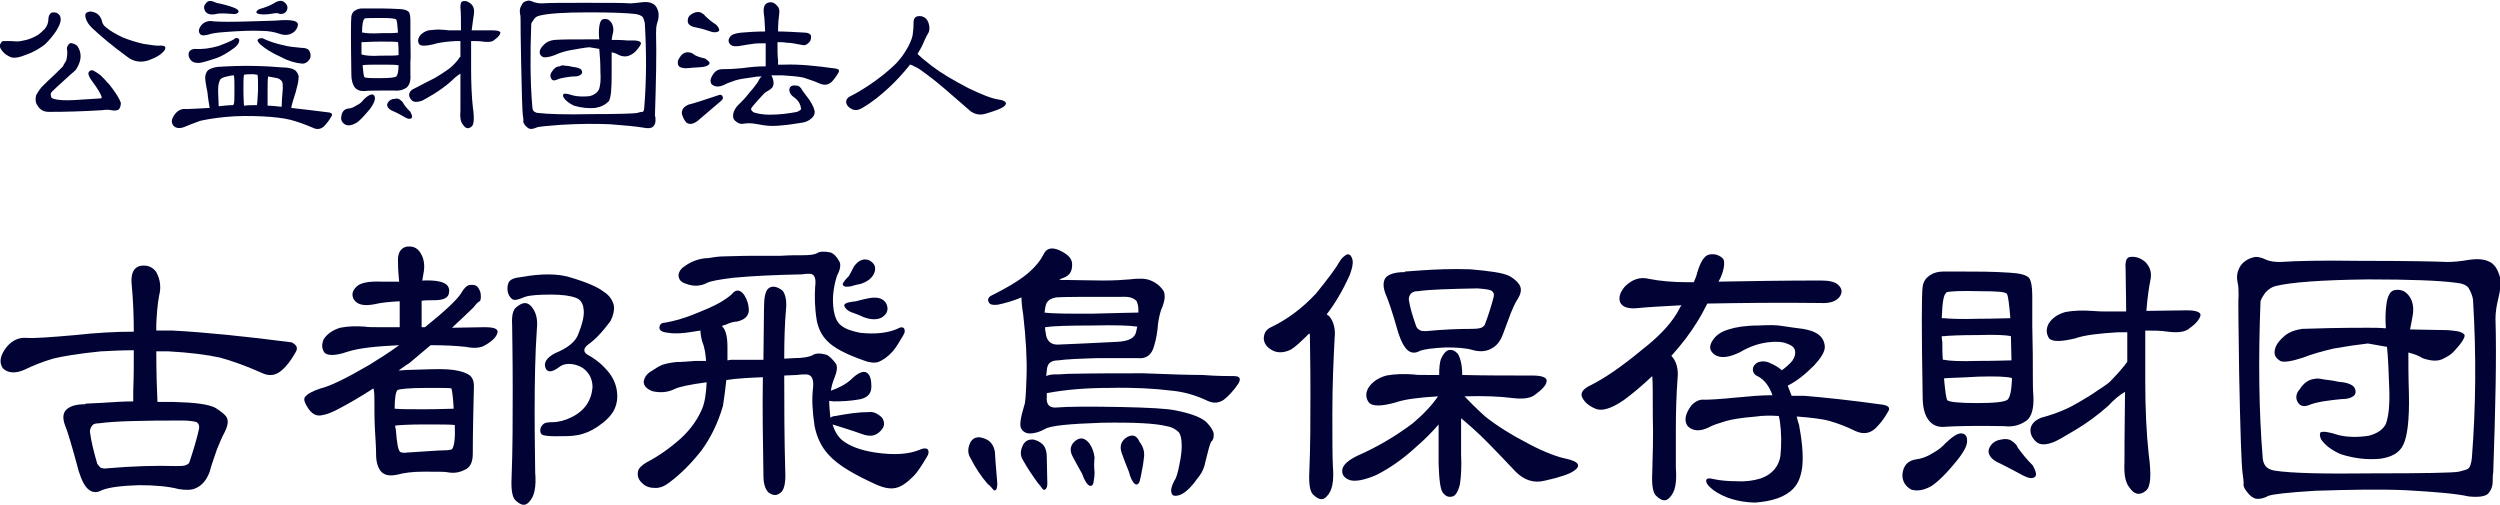
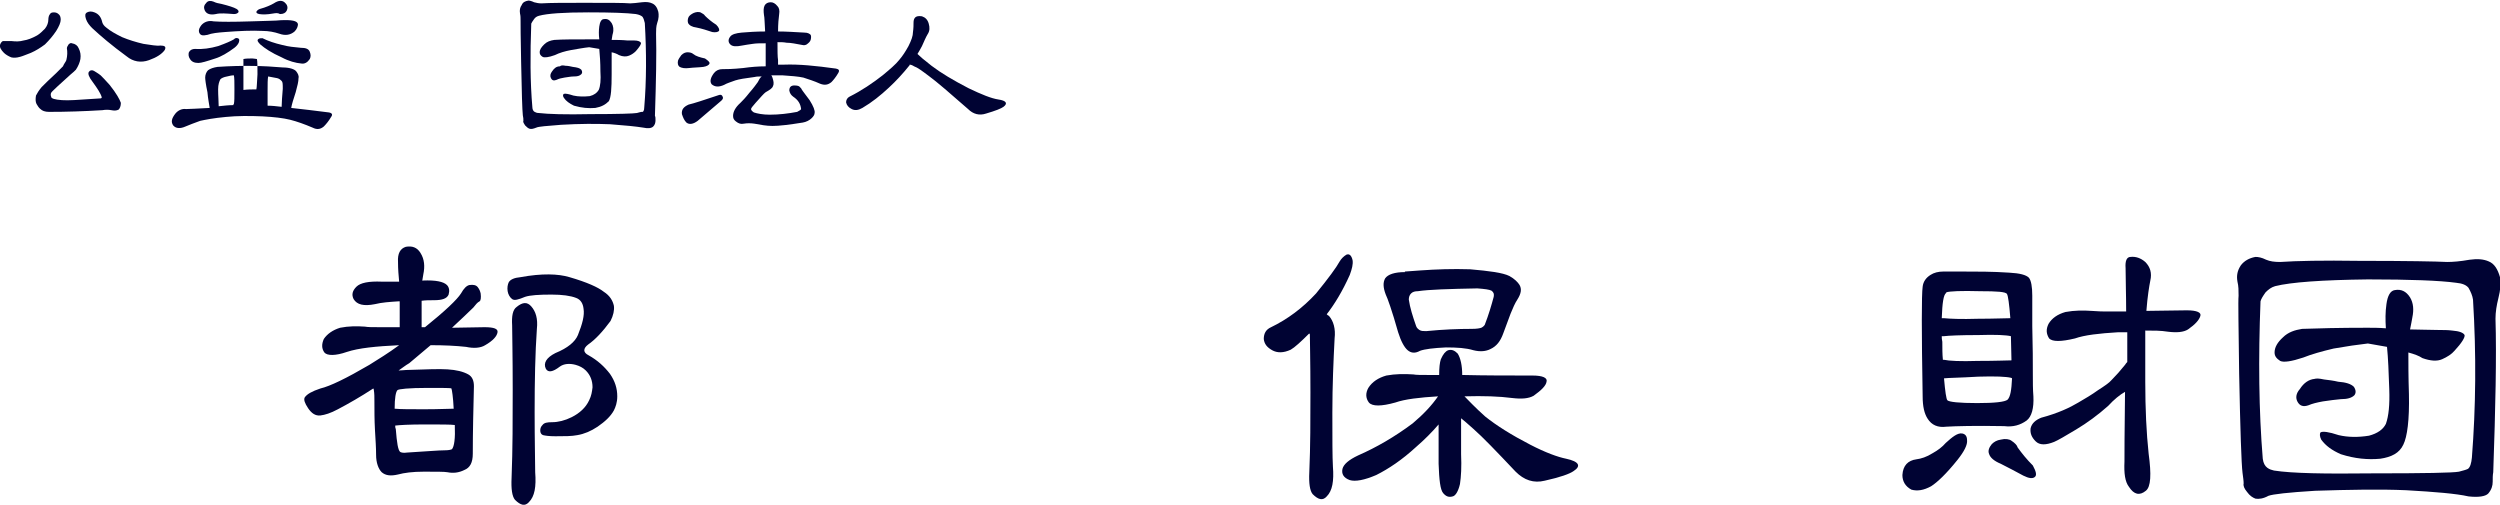
<svg xmlns="http://www.w3.org/2000/svg" version="1.1" id="レイヤー_1" x="0px" y="0px" viewBox="0 0 444.7 89.8" style="enable-background:new 0 0 444.7 89.8;" xml:space="preserve">
  <style type="text/css">
	.st0{fill:#000333;}
</style>
  <g>
    <path class="st0" d="M8.9,2.5C9,2.3,9.2,2.2,9.6,2.2c0.3,0,0.6,0.1,0.8,0.3c0.3,0.2,0.4,0.6,0.4,1c0,0.5-0.3,1.2-0.8,2   C9.4,6.4,8.8,7.1,8,7.9C7.2,8.5,6.4,9,5.5,9.4C4.7,9.7,4,10,3.6,10.1c-0.7,0.2-1.2,0.2-1.6,0.1C1.5,10,1,9.7,0.7,9.4   C0.2,8.9-0.1,8.4,0,8c0.1-0.3,0.2-0.5,0.5-0.7c0.2,0,0.7,0,1.5,0c0.8,0.1,1.5,0.1,2.2-0.1c0.7-0.1,1.5-0.4,2.4-0.9   C7.1,6,7.5,5.6,8,5.1C8.4,4.6,8.6,4,8.6,3.5C8.6,3.1,8.7,2.7,8.9,2.5z M11.8,10.7C12,9.9,12,9.2,11.9,8.6c0-0.2,0.1-0.4,0.3-0.7   c0.2-0.2,0.4-0.3,0.6-0.2c0.6,0.1,1,0.4,1.2,0.9c0.3,0.6,0.4,1.2,0.3,1.9c-0.1,0.6-0.4,1.3-0.8,1.9c-0.2,0.2-0.5,0.5-1,0.9   c-0.8,0.7-1.5,1.4-2.2,2c-0.6,0.6-1,0.9-1.2,1.2C9,16.7,9,17,9.1,17.2c0,0.2,0.2,0.3,0.5,0.4c0.7,0.2,1.9,0.3,3.6,0.2   c1.7-0.1,3.2-0.2,4.7-0.3c0.1,0,0.2-0.1,0.2-0.2c-0.2-0.7-0.8-1.6-1.6-2.7c-0.7-0.9-0.9-1.5-0.7-1.8s0.5-0.4,0.9-0.2   c0.3,0.2,0.7,0.4,1.2,0.8c0.3,0.3,0.9,0.9,1.6,1.7c1.2,1.5,1.8,2.6,2,3.2c0,0.6-0.2,1-0.4,1.2c-0.4,0.2-0.8,0.2-1.3,0.1   s-1-0.1-1.6,0c-3.3,0.2-6.4,0.3-9.5,0.3c-0.7,0-1.2-0.2-1.5-0.5c-0.3-0.2-0.5-0.6-0.7-0.9c-0.2-0.4-0.2-0.9-0.1-1.5   c0.2-0.4,0.5-0.9,1-1.5C8,14.9,8.8,14.1,10,13c0.3-0.3,0.7-0.7,1.2-1.2C11.4,11.3,11.7,11,11.8,10.7z M15.3,3.4   c-0.2-0.6-0.2-1,0.2-1.2s0.8-0.2,1.3,0C17.6,2.5,18,3.1,18.2,4c0.1,0.3,0.3,0.6,0.7,0.9c0.7,0.6,1.6,1.1,2.8,1.7   c1.2,0.5,2.5,0.9,3.8,1.2c1.4,0.2,2.4,0.4,3,0.3c0.8,0,1.1,0.2,0.8,0.8c-0.5,0.7-1.4,1.3-2.8,1.8s-2.8,0.3-4-0.7   c-2.6-1.9-4.6-3.6-6.1-5C15.9,4.5,15.5,4,15.3,3.4z" />
-     <path class="st0" d="M52.7,12.7c0.3,0.4,0.5,0.8,0.4,1.2c0,0.6-0.2,1.4-0.5,2.5c-0.4,1.2-0.7,2.2-0.8,2.8c2,0.2,4.2,0.5,6.7,0.8   c0.6,0.1,0.7,0.4,0.4,0.8c-0.4,0.7-0.9,1.3-1.3,1.7c-0.6,0.5-1.2,0.6-2,0.2c-1.4-0.6-2.8-1.1-4-1.4s-2.9-0.5-4.9-0.6   c-2.3-0.1-4.5-0.1-6.5,0.1c-2.2,0.2-3.7,0.5-4.6,0.7c-1.1,0.4-1.9,0.7-2.6,1c-0.9,0.4-1.7,0.4-2.2-0.2c-0.4-0.6-0.3-1.2,0.4-2.1   c0.5-0.6,1.2-0.9,1.9-0.8c0.7,0,2.1-0.1,4.2-0.2c-0.1-0.7-0.3-1.6-0.4-2.8c-0.3-1.4-0.4-2.3-0.4-2.6c0-0.5,0.2-1,0.5-1.3   c0.4-0.3,1-0.5,1.7-0.6c4.4-0.3,8.2-0.2,11.6,0.1C51.5,12,52.4,12.3,52.7,12.7z M42.3,6.8c0.3,0.1,0.3,0.3,0.2,0.7   c-0.1,0.3-0.4,0.7-0.8,1c-1.2,0.9-2.4,1.6-3.4,1.9c-1.5,0.5-2.5,0.8-3,0.8c-0.7,0-1.2-0.2-1.5-0.7c-0.3-0.4-0.3-0.9-0.2-1.2   c0.2-0.4,0.6-0.6,1.1-0.6c1.3,0.1,2.7-0.1,4.1-0.5c1.4-0.5,2.3-0.9,2.8-1.2C41.8,6.8,42,6.7,42.3,6.8z M44.6,3.8   c2.7-0.1,4.5-0.1,5.3-0.2c2-0.1,3,0.1,3.1,0.7c0,0.4-0.2,0.9-0.6,1.3c-0.7,0.6-1.6,0.8-2.7,0.4c-0.9-0.3-1.9-0.5-3-0.5   c-1.9-0.1-4.1,0-6.7,0.2c-1.3,0.1-2.3,0.2-3.1,0.5c-0.9,0.2-1.3,0.1-1.5-0.5c-0.1-0.4,0.1-0.8,0.4-1.2c0.5-0.6,1.3-0.9,2.2-0.7   C39.3,3.9,41.5,3.9,44.6,3.8z M39.4,0.7c1.2,0.3,2.2,0.6,2.7,0.9c0.3,0.2,0.4,0.4,0.3,0.6c-0.2,0.2-0.4,0.3-0.8,0.3   c-1.4-0.1-2.4-0.2-3.2,0c-1,0.2-1.7,0-2-0.7c-0.2-0.5-0.1-0.9,0.3-1.3C37,0.1,37.5,0.1,38,0.3C38.4,0.5,38.8,0.6,39.4,0.7z    M38.9,18.9c0.9-0.1,1.8-0.2,2.6-0.2c0-0.1,0-0.1,0.1-0.2c0.1-0.4,0.1-1.2,0.1-2.6c0-1.2,0-2.1-0.1-2.5c-0.4,0-0.8,0.1-1.2,0.2   c-0.6,0.1-1,0.3-1.2,0.5c-0.2,0.4-0.4,0.9-0.4,1.8C38.8,17.1,38.9,18,38.9,18.9z M43.3,16c0,1.6,0.1,2.5,0.1,2.8   c0.8-0.1,1.5-0.1,2.3-0.1c0.1-0.4,0.1-1.3,0.2-2.7c0-1.4,0-2.3-0.1-2.7c-0.2,0-0.5-0.1-0.8-0.1c-0.6,0-1.1,0-1.6,0.1   C43.3,13.9,43.3,14.7,43.3,16z M48.6,2.4c-1.1,0.2-1.9,0.2-2.5,0.1c-0.4-0.1-0.5-0.2-0.5-0.4c0.1-0.2,0.3-0.4,0.6-0.5   c1.1-0.3,2-0.7,2.5-1c0.9-0.6,1.6-0.6,2.1,0C51.2,1,51.2,1.5,51,1.9s-0.6,0.6-1.2,0.6C49.5,2.3,49.1,2.3,48.6,2.4z M50.2,8   c1.1,0.3,2.2,0.4,3.3,0.5c0.9,0,1.4,0.2,1.6,0.7c0.2,0.5,0.2,0.9,0,1.3c-0.4,0.6-0.9,0.9-1.5,0.8c-1-0.1-2.2-0.4-3.5-1.1   c-1.8-0.8-3-1.6-3.8-2.3c-0.4-0.4-0.6-0.7-0.4-0.9c0.2-0.2,0.4-0.2,0.8-0.2C47.7,7.3,48.9,7.7,50.2,8z M50.3,15.8   c0-0.8,0-1.2-0.2-1.4s-0.4-0.4-0.8-0.5c-0.5-0.1-1.1-0.2-1.6-0.3c-0.1,0.5-0.1,1.3-0.1,2.5c0,1.4,0,2.3,0,2.7   c0.8,0,1.6,0.1,2.5,0.2C50.1,18.2,50.2,17.1,50.3,15.8z" />
-     <path class="st0" d="M66.2,16.8c0.3,0,0.5,0.3,0.5,0.7c0,0.4-0.3,1.1-0.9,1.9c-1.1,1.3-1.9,2.2-2.5,2.5c-0.7,0.4-1.3,0.5-1.8,0.3   c-0.6-0.3-0.9-0.8-0.8-1.4c0.1-0.9,0.5-1.4,1.3-1.5c0.4,0,0.9-0.2,1.5-0.6c0.5-0.2,0.9-0.6,1.2-1C65.3,17.1,65.8,16.8,66.2,16.8z    M63.3,1.8c0.3-0.2,0.7-0.3,1.2-0.3c0.4,0,1,0,1.6,0c1.5,0,3.1,0,4.7,0.1c1,0,1.6,0.2,1.9,0.5C72.9,2.3,73,2.9,73,3.7s0,1.8,0,2.9   c0,1.9,0.1,3.4,0,4.5c0,0.8,0,1.5,0,2.2c0.1,1.1-0.2,1.9-0.7,2.3c-0.6,0.4-1.3,0.6-2.1,0.5c-2.8,0-4.6,0-5.5,0.1   c-0.7,0-1.3-0.2-1.7-0.8c-0.3-0.5-0.5-1.2-0.5-2.1c-0.1-6.2-0.1-9.7,0-10.4C62.6,2.4,62.8,2,63.3,1.8z M67.8,5.9c1.5,0,2.5,0,3-0.1   c-0.1-1.4-0.2-2.1-0.3-2.3c-0.1-0.2-1-0.3-2.5-0.3c-1.9,0-2.9,0-3.2,0.1v0.1c-0.2,0.1-0.4,0.9-0.4,2.4c0,0,0.1,0,0.2,0   C65,5.9,66.1,6,67.8,5.9z M67.7,9.9c1.8,0,2.8,0,3.2-0.1c0-0.8,0-1.6-0.1-2.3c-0.4-0.1-1.4-0.1-3.1-0.1s-2.8,0.1-3.2,0.1   c-0.1,0-0.2,0-0.2,0c0,0.2,0,0.3,0,0.5c0,0.6,0,1.2,0,1.7h0.1C65,9.9,66.1,10,67.7,9.9z M64.5,11.6c0.1,1.2,0.2,1.9,0.3,2.1   c0.2,0.2,1.1,0.2,2.8,0.2c1.7,0,2.6-0.1,2.9-0.3c0.2-0.2,0.4-0.9,0.4-2h-0.1c-0.4-0.1-1.4-0.1-3.1-0.1C66,11.5,65,11.5,64.5,11.6z    M73,19.9c0.3,0.6,0.4,0.9,0.2,1.1c-0.2,0.2-0.6,0.2-1.1-0.1c-0.7-0.4-1.4-0.8-2.1-1.1c-0.6-0.2-1-0.6-1.1-0.9s0-0.6,0.3-0.9   c0.2-0.2,0.5-0.4,0.9-0.4c0.4-0.1,0.8-0.1,1,0.1c0.3,0.2,0.5,0.4,0.6,0.6C71.9,18.7,72.4,19.3,73,19.9z M77.3,13.9   c0.7-0.4,1.3-0.8,1.9-1.2s1-0.7,1.3-1c0.4-0.4,0.8-0.8,1.2-1.4c0.1-0.1,0.1-0.2,0.2-0.2c0-1,0-2,0-2.8c-0.3,0-0.6,0-0.8,0   c-1.8,0.1-3.2,0.3-4.1,0.6c-1.3,0.3-2.1,0.3-2.4,0c-0.3-0.4-0.3-0.9,0-1.4s0.9-0.9,1.6-1.1c0.9-0.1,1.7-0.2,2.5-0.1   c0.2,0,0.6,0,1.1,0.1c0.7,0,1.4,0,2.2,0c0-1.6,0-3-0.1-4.1c0-0.7,0.1-1,0.5-1.1c0.5-0.1,0.9,0.1,1.4,0.5c0.5,0.5,0.6,1.1,0.5,1.8   C84.2,3,84.1,4,83.9,5.4c1.2,0,2.5,0,3.8,0c0.9,0,1.4,0.2,1.3,0.5c-0.1,0.4-0.5,0.8-1.2,1.3c-0.4,0.3-1.1,0.3-1.9,0.2   c-0.6-0.1-1.4-0.1-2.1-0.1c0,1.2,0,2.9,0,4.9c0,2.6,0.1,4.9,0.3,6.8c0.3,2,0.2,3.2-0.2,3.5c-0.6,0.5-1.1,0.4-1.6-0.4   c-0.4-0.5-0.5-1.3-0.4-2.4c0-0.6,0-2.8,0-6.6c-0.5,0.3-1,0.7-1.6,1.3c-1,0.9-2,1.6-3.1,2.3c-1,0.6-1.7,1-2.1,1.2   c-0.8,0.3-1.4,0.3-1.8,0c-0.4-0.4-0.6-0.8-0.5-1.2c0.1-0.5,0.5-0.8,1-1C75.3,14.9,76.5,14.3,77.3,13.9z" />
+     <path class="st0" d="M52.7,12.7c0.3,0.4,0.5,0.8,0.4,1.2c0,0.6-0.2,1.4-0.5,2.5c-0.4,1.2-0.7,2.2-0.8,2.8c2,0.2,4.2,0.5,6.7,0.8   c0.6,0.1,0.7,0.4,0.4,0.8c-0.4,0.7-0.9,1.3-1.3,1.7c-0.6,0.5-1.2,0.6-2,0.2c-1.4-0.6-2.8-1.1-4-1.4s-2.9-0.5-4.9-0.6   c-2.3-0.1-4.5-0.1-6.5,0.1c-2.2,0.2-3.7,0.5-4.6,0.7c-1.1,0.4-1.9,0.7-2.6,1c-0.9,0.4-1.7,0.4-2.2-0.2c-0.4-0.6-0.3-1.2,0.4-2.1   c0.5-0.6,1.2-0.9,1.9-0.8c0.7,0,2.1-0.1,4.2-0.2c-0.1-0.7-0.3-1.6-0.4-2.8c-0.3-1.4-0.4-2.3-0.4-2.6c0-0.5,0.2-1,0.5-1.3   c0.4-0.3,1-0.5,1.7-0.6c4.4-0.3,8.2-0.2,11.6,0.1C51.5,12,52.4,12.3,52.7,12.7z M42.3,6.8c0.3,0.1,0.3,0.3,0.2,0.7   c-0.1,0.3-0.4,0.7-0.8,1c-1.2,0.9-2.4,1.6-3.4,1.9c-1.5,0.5-2.5,0.8-3,0.8c-0.7,0-1.2-0.2-1.5-0.7c-0.3-0.4-0.3-0.9-0.2-1.2   c0.2-0.4,0.6-0.6,1.1-0.6c1.3,0.1,2.7-0.1,4.1-0.5c1.4-0.5,2.3-0.9,2.8-1.2C41.8,6.8,42,6.7,42.3,6.8z M44.6,3.8   c2.7-0.1,4.5-0.1,5.3-0.2c2-0.1,3,0.1,3.1,0.7c0,0.4-0.2,0.9-0.6,1.3c-0.7,0.6-1.6,0.8-2.7,0.4c-0.9-0.3-1.9-0.5-3-0.5   c-1.9-0.1-4.1,0-6.7,0.2c-1.3,0.1-2.3,0.2-3.1,0.5c-0.9,0.2-1.3,0.1-1.5-0.5c-0.1-0.4,0.1-0.8,0.4-1.2c0.5-0.6,1.3-0.9,2.2-0.7   C39.3,3.9,41.5,3.9,44.6,3.8z M39.4,0.7c1.2,0.3,2.2,0.6,2.7,0.9c0.3,0.2,0.4,0.4,0.3,0.6c-0.2,0.2-0.4,0.3-0.8,0.3   c-1.4-0.1-2.4-0.2-3.2,0c-1,0.2-1.7,0-2-0.7c-0.2-0.5-0.1-0.9,0.3-1.3C37,0.1,37.5,0.1,38,0.3C38.4,0.5,38.8,0.6,39.4,0.7z    M38.9,18.9c0.9-0.1,1.8-0.2,2.6-0.2c0-0.1,0-0.1,0.1-0.2c0.1-0.4,0.1-1.2,0.1-2.6c0-1.2,0-2.1-0.1-2.5c-0.4,0-0.8,0.1-1.2,0.2   c-0.6,0.1-1,0.3-1.2,0.5c-0.2,0.4-0.4,0.9-0.4,1.8C38.8,17.1,38.9,18,38.9,18.9z M43.3,16c0.8-0.1,1.5-0.1,2.3-0.1c0.1-0.4,0.1-1.3,0.2-2.7c0-1.4,0-2.3-0.1-2.7c-0.2,0-0.5-0.1-0.8-0.1c-0.6,0-1.1,0-1.6,0.1   C43.3,13.9,43.3,14.7,43.3,16z M48.6,2.4c-1.1,0.2-1.9,0.2-2.5,0.1c-0.4-0.1-0.5-0.2-0.5-0.4c0.1-0.2,0.3-0.4,0.6-0.5   c1.1-0.3,2-0.7,2.5-1c0.9-0.6,1.6-0.6,2.1,0C51.2,1,51.2,1.5,51,1.9s-0.6,0.6-1.2,0.6C49.5,2.3,49.1,2.3,48.6,2.4z M50.2,8   c1.1,0.3,2.2,0.4,3.3,0.5c0.9,0,1.4,0.2,1.6,0.7c0.2,0.5,0.2,0.9,0,1.3c-0.4,0.6-0.9,0.9-1.5,0.8c-1-0.1-2.2-0.4-3.5-1.1   c-1.8-0.8-3-1.6-3.8-2.3c-0.4-0.4-0.6-0.7-0.4-0.9c0.2-0.2,0.4-0.2,0.8-0.2C47.7,7.3,48.9,7.7,50.2,8z M50.3,15.8   c0-0.8,0-1.2-0.2-1.4s-0.4-0.4-0.8-0.5c-0.5-0.1-1.1-0.2-1.6-0.3c-0.1,0.5-0.1,1.3-0.1,2.5c0,1.4,0,2.3,0,2.7   c0.8,0,1.6,0.1,2.5,0.2C50.1,18.2,50.2,17.1,50.3,15.8z" />
    <path class="st0" d="M116.6,21.4c0,0.4-0.1,0.8-0.4,1.1c-0.3,0.3-0.9,0.4-1.8,0.2c-1.2-0.2-3.2-0.4-5.9-0.6   c-2.5-0.1-5.3-0.1-8.7,0.1c-2.5,0.2-4,0.3-4.4,0.5c-0.5,0.2-0.9,0.3-1.2,0.2c-0.3-0.1-0.5-0.3-0.8-0.6c-0.2-0.3-0.4-0.6-0.3-0.8   c0-0.3,0-0.6-0.1-1c-0.1-0.9-0.2-4-0.3-9.4c-0.1-4.4-0.1-6.9-0.1-7.4s0-0.9-0.1-1.3c-0.1-0.6,0-1.1,0.3-1.5C93,0.4,93.4,0.2,94,0.1   c0.2,0,0.6,0.1,1,0.3c0.4,0.1,0.8,0.2,1.3,0.2c1.6-0.1,4.1-0.1,7.5-0.1c4.5,0,7.3,0,8.3,0.1c0.5,0,1.2-0.1,2.1-0.2   c0.8-0.1,1.4,0,1.8,0.2c0.5,0.2,0.9,0.7,1.1,1.5c0.1,0.5,0.1,1.2-0.2,2c-0.2,0.6-0.2,1.3-0.2,1.9c0.1,3.6,0,8.4-0.2,14.6   C116.6,20.8,116.6,21,116.6,21.4z M114.6,19.1c0.4-4.8,0.4-9.8,0.1-15c-0.1-0.4-0.2-0.8-0.4-1.1c-0.2-0.2-0.6-0.4-1.2-0.5   c-1.6-0.2-4.4-0.3-8.4-0.3c-4.4,0-7.3,0.2-8.8,0.6c-0.4,0.1-0.7,0.3-0.9,0.6c-0.3,0.4-0.4,0.6-0.5,0.8c-0.2,5.4-0.2,10.4,0.2,14.9   c0,0.4,0.2,0.7,0.4,0.8c0.2,0.1,0.4,0.2,0.7,0.2c1.7,0.2,4.8,0.3,9.3,0.2c4.9,0,7.7-0.1,8.2-0.2c0.4-0.1,0.7-0.2,0.8-0.2   C114.4,20,114.6,19.7,114.6,19.1z M105.9,19.2c-1.2,0.1-2.4,0-3.8-0.4c-0.8-0.4-1.4-0.8-1.8-1.4c-0.2-0.3-0.2-0.6,0-0.7   s0.8,0,1.7,0.3c0.9,0.2,1.9,0.2,2.9,0.1c0.8-0.2,1.3-0.6,1.6-1.1c0.3-0.7,0.4-1.8,0.3-3.3c0-1.6-0.1-2.9-0.2-4   c-0.6-0.1-1.2-0.2-1.8-0.3c-1,0.1-2,0.3-3.2,0.5c-1.1,0.2-2.1,0.5-2.9,0.9c-1.1,0.4-1.9,0.5-2.2,0.3C96.2,9.9,96,9.7,96,9.3   c0-0.5,0.3-0.9,0.8-1.4s1.1-0.7,1.8-0.8c1.5-0.1,3.5-0.1,6.2-0.1c0.5,0,1.1,0,1.8,0c-0.1-0.8-0.1-1.6,0-2.3   c0.1-0.8,0.4-1.3,0.8-1.3c0.6-0.1,1,0.1,1.4,0.7c0.3,0.5,0.4,1.2,0.2,1.9c-0.1,0.3-0.1,0.6-0.2,1.1c0.8,0,1.8,0,2.8,0.1   c0.4,0,0.8,0,1.2,0c0.7,0,1.1,0.2,1.2,0.4c0.1,0.2-0.2,0.7-0.9,1.5c-0.3,0.3-0.7,0.6-1.2,0.8s-1.1,0.2-1.8-0.1   c-0.3-0.2-0.8-0.4-1.3-0.5c0,1,0,2.4,0,3.9c0,2.5-0.1,4.1-0.5,4.8C107.7,18.6,107,19,105.9,19.2z M100.6,11.7   c0.4,0,0.9,0.1,1.3,0.2c0.8,0.1,1.2,0.2,1.5,0.5c0.2,0.3,0.2,0.6,0,0.8c-0.3,0.3-0.7,0.4-1.3,0.4c-0.5,0-1,0.1-1.7,0.2   c-0.6,0.1-1,0.2-1.4,0.4c-0.5,0.2-0.8,0.1-1-0.3c-0.2-0.4-0.1-0.8,0.2-1.2c0.4-0.6,0.8-0.9,1.4-0.9   C99.8,11.6,100.1,11.6,100.6,11.7z" />
    <path class="st0" d="M125.4,10.4c0.6,0.4,0.9,0.7,0.8,0.9c-0.1,0.3-0.5,0.5-1.1,0.6c-0.8,0.1-1.7,0.1-2.5,0.2   c-0.8,0.1-1.3,0-1.7-0.2c-0.3-0.2-0.4-0.6-0.3-1.1c0.1-0.3,0.3-0.6,0.6-1c0.4-0.4,0.8-0.5,1.1-0.5c0.4,0,0.8,0.1,1,0.3   C123.8,10,124.5,10.2,125.4,10.4z M128.5,17.1c0.2,0.3,0.1,0.6-0.3,0.9c-2,1.7-3.3,2.8-4.1,3.5c-0.8,0.6-1.5,0.7-2,0.3   c-0.4-0.4-0.6-0.9-0.8-1.5c-0.1-0.8,0.3-1.3,1.2-1.7c0.9-0.2,2.7-0.8,5.4-1.7C128.2,16.8,128.4,16.9,128.5,17.1z M127.4,4.4   c0.5,0.5,0.6,0.9,0.5,1.1c-0.2,0.2-0.6,0.3-1.2,0.2c-0.9-0.3-1.8-0.6-2.8-0.8c-0.8-0.1-1.3-0.4-1.5-0.8c-0.1-0.3-0.1-0.7,0.1-1.1   c0.2-0.3,0.5-0.5,0.9-0.7c0.5-0.2,0.9-0.2,1.2-0.1c0.4,0.2,0.7,0.4,0.8,0.6C125.9,3.3,126.6,3.9,127.4,4.4z M148.7,12.2   c0.5,0.1,0.7,0.3,0.4,0.8c-0.4,0.7-0.9,1.3-1.2,1.6c-0.6,0.5-1.2,0.6-2,0.3c-1.1-0.5-2.1-0.8-3-1.1c-0.9-0.2-2.2-0.3-3.7-0.4   c-0.7,0-1.3,0-2,0c0.1,0.1,0.1,0.2,0.2,0.4c0.2,0.6,0.3,1.1,0.1,1.5c-0.1,0.4-0.6,0.7-1.3,1.1c-0.3,0.2-0.9,0.9-1.8,1.9   c-0.5,0.6-0.8,0.9-0.8,1.1s0.2,0.4,0.5,0.6c0.6,0.2,1.6,0.4,2.8,0.4c1.7,0,3.3-0.2,4.9-0.5c0.4-0.2,0.7-0.4,0.7-0.5   c-0.1-0.9-0.5-1.6-1.4-2.2c-0.4-0.3-0.6-0.6-0.7-1.1c0-0.6,0.3-0.9,0.9-0.9c0.5,0,0.8,0.1,0.9,0.2c0.2,0.2,0.4,0.4,0.4,0.5   c0.1,0.2,0.3,0.4,0.5,0.7c0.3,0.4,0.6,0.8,0.9,1.2c0.7,1.1,1,1.9,0.9,2.3c0,0.3-0.2,0.6-0.5,0.9c-0.4,0.4-1,0.7-1.6,0.8   c-2.5,0.4-4.2,0.6-5.4,0.6c-1.1,0-2.1-0.2-3.2-0.4c-0.7-0.1-1.3-0.1-1.9,0c-0.5,0.1-0.9,0-1.4-0.4c-0.4-0.3-0.5-0.6-0.5-1   c0-0.7,0.4-1.5,1.3-2.3c0.4-0.4,0.9-0.9,1.6-1.8c0.8-0.9,1.2-1.5,1.5-1.9c0.2-0.4,0.4-0.8,0.7-1c-0.5,0-0.9,0-1.3,0.1   c-1.6,0.2-2.8,0.4-3.4,0.6c-0.8,0.3-1.5,0.5-2,0.8c-0.9,0.4-1.6,0.4-2.2-0.1c-0.4-0.5-0.2-1.2,0.4-2c0.4-0.5,0.9-0.7,1.5-0.7   s1.8,0,3.7-0.2c1.4-0.2,2.7-0.3,4-0.3c0-0.2,0-0.4,0-0.6c0-0.5,0-1.6,0-3.5c-0.9,0-1.7,0-2.3,0.1c-0.7,0.1-1.4,0.2-1.9,0.3   c-1,0.2-1.7,0.2-2.1-0.2c-0.4-0.4-0.4-0.9,0-1.4c0.3-0.4,1-0.6,2-0.7c1.2-0.1,2.6-0.2,4.2-0.2C136,4,136,3.1,135.9,2.7   C135.8,2,135.8,1.4,136,1c0.2-0.4,0.6-0.6,1.1-0.6c0.4,0,0.8,0.2,1.2,0.7c0.3,0.3,0.4,0.8,0.3,1.4c-0.1,0.7-0.2,1.8-0.2,3.1   c1.4,0,2.9,0.1,4.7,0.2c0.6,0,0.9,0.2,1.1,0.4c0.1,0.2,0.1,0.5,0,0.9c-0.1,0.3-0.3,0.5-0.7,0.8c-0.2,0.1-0.4,0.2-0.8,0.1   c-1.1-0.2-2-0.4-2.8-0.4c-0.5-0.1-1-0.1-1.6-0.1c0,1.5,0,2.6,0.1,3.2c0,0.3,0,0.5,0,0.8c0.4,0,0.8,0,1.1,0   C142.1,11.4,145.1,11.7,148.7,12.2z" />
    <path class="st0" d="M157,13.4c1.2-1,2.3-1.9,3-2.8c0.6-0.7,1.1-1.5,1.6-2.4c0.5-1,0.8-1.8,0.8-2.5c0.1-0.7,0.1-1.3,0.1-1.7   s0.1-0.7,0.3-0.9c0.2-0.2,0.6-0.3,1.2-0.2c0.6,0.2,1,0.6,1.2,1.3s0.2,1.3-0.2,1.9c-0.3,0.5-0.6,1.2-1,2.1c-0.2,0.4-0.5,0.9-0.8,1.4   c0.4,0.4,1.2,1.1,2.5,2.1c1.7,1.3,3.9,2.6,6.6,4c2.3,1.1,4,1.8,5.3,2c1.4,0.2,1.7,0.7,0.9,1.3c-0.4,0.3-1.4,0.7-3.1,1.2   c-1.2,0.4-2.3,0.1-3.2-0.8c-3.2-2.8-5.5-4.8-7-5.9c-1.2-0.9-2-1.5-2.6-1.7c-0.3-0.2-0.6-0.3-0.8-0.3c0,0,0,0,0,0.1   c-1.2,1.5-2.4,2.8-3.7,4c-1.5,1.4-3,2.6-4.7,3.6c-0.7,0.4-1.3,0.5-1.9,0.2c-0.6-0.3-0.9-0.7-1-1.2c0-0.4,0.2-0.8,0.6-1   C153.3,16.1,155.2,14.8,157,13.4z" />
  </g>
  <g>
-     <path class="st0" d="M52.5,62.8c-0.8,1.4-1.6,2.4-2.3,3c-1.1,1-2.3,1.2-3.7,0.5c-2.7-1.2-5.2-2.1-7.4-2.7c-2.3-0.5-5.4-0.9-9.1-1.1   c-0.8,0-1.5,0-2.2,0c0,3.8,0.1,6.7,0.2,8.8c0,0.1,0,0.1,0,0.2c1,0,2,0,3,0c3.7,0.1,6.2,0.4,7.4,1.1c0.9,0.6,1.6,1.1,1.9,1.6   c0.4,0.7,0.2,1.6-0.4,2.8c-0.4,0.7-0.8,1.7-1.3,2.9c-0.5,1.5-1,2.8-1.3,4c-0.5,1.4-1.3,2.4-2.4,2.9c-0.8,0.4-1.8,0.4-3.1,0.2   c-1.9-0.5-4.3-0.7-7.1-0.7c-3.2,0.1-5.4,0.4-6.6,0.9c-0.9,0.5-1.7,0.4-2.3-0.1c-0.7-0.5-1.3-1.7-1.8-3.3c-1.2-4.5-2-7.1-2.3-7.8   c-0.5-1.2-0.6-2.2-0.1-2.9c0.6-0.8,1.8-1.2,3.6-1.2v-0.1c1.4-0.1,2.7-0.1,3.8-0.2c1.5-0.1,3.1-0.2,4.7-0.2c0-0.5,0-1.1,0-1.8   c0.1-2.6,0.1-5,0.1-7.3c-2.1,0-4,0.1-5.9,0.2c-4,0.4-6.9,0.9-8.5,1.3c-2,0.6-3.7,1.3-4.9,1.9c-1.7,0.8-3.1,0.7-4-0.2   c-0.7-1-0.5-2.3,0.7-3.8c1-1.2,2.2-1.7,3.5-1.6c1.3,0.1,4.2-0.1,8.7-0.5C17,59.2,20.5,59,23.8,59c0-2.6-0.1-5.5-0.4-8.7   c-0.1-1.7,0.4-2.7,1.5-3c1.2-0.2,2.2,0.1,2.9,1.1c0.7,1.3,0.9,2.7,0.5,4.2c-0.3,1.6-0.4,3.2-0.5,5c0,0.4,0,0.8,0,1.2   c0.9,0,1.9,0,2.9,0c5.7,0.3,12.7,1,21.2,2.1C52.8,61.4,53.1,61.9,52.5,62.8z M32.5,74.8c-7.2,0-12.1,0.1-14.9,0.5   c-0.6,0-1,0.1-1.2,0.4c-0.3,0.4-0.4,0.7-0.4,1.1c0.2,1.7,0.7,3.6,1.3,5.7c0.2,0.3,0.4,0.5,0.6,0.7c0.3,0.1,0.7,0.2,1.2,0.1   c4.6-0.4,8.7-0.5,12.1-0.4c1,0,1.6,0,1.9-0.2c0.4-0.1,0.5-0.3,0.6-0.5c0.7-2.1,1.3-4.1,1.7-5.9c0.1-0.5,0-0.9-0.4-1.2   C34.7,75,33.8,74.8,32.5,74.8z" />
    <path class="st0" d="M57.7,62.7c-0.5-0.7-0.5-1.5-0.1-2.4c0.6-0.9,1.6-1.6,2.9-2c1.5-0.3,3-0.3,4.4-0.2c0.5,0.1,1.4,0.1,2.6,0.1   s2.4,0,3.6,0c0-0.5,0-1.2,0-1.9c0-1,0-1.9,0-2.7c-0.1,0-0.2,0-0.2,0c-1.6,0.1-3,0.2-4.2,0.5c-2,0.4-3.2,0.1-3.8-0.9   c-0.4-0.8-0.2-1.5,0.5-2.2s2.2-1,4.5-0.9c1.1,0,2.1,0,3.1,0c-0.1-1.1-0.2-2.2-0.2-3.5c-0.1-1.5,0.4-2.4,1.4-2.7   c1.1-0.2,2,0.1,2.6,1.1c0.7,1.1,0.8,2.4,0.5,3.8c-0.1,0.4-0.1,0.8-0.2,1.2c0,0,0-0.1,0.1-0.1c2.3-0.1,3.7,0.2,4.3,0.8   c0.4,0.4,0.5,1,0.3,1.7c-0.3,0.7-1.1,1-2.6,1c-0.8,0-1.5,0-2.2,0.1c0,1.8,0,3.2,0,4.2c0,0.2,0,0.3,0,0.5c0.2,0,0.4,0,0.6,0   c3.6-2.9,5.7-4.9,6.4-6c0.5-0.9,1-1.4,1.5-1.5c0.7-0.1,1.2,0,1.5,0.4s0.4,0.7,0.5,1.1c0.1,0.8,0,1.3-0.2,1.4   c-0.4,0.2-0.7,0.6-1.1,1.1c-0.9,0.9-2.2,2.1-3.8,3.6c1.9,0,3.8-0.1,5.8-0.1c1.7,0,2.4,0.3,2.3,0.9c-0.1,0.7-0.8,1.5-2.2,2.3   c-0.8,0.5-2,0.6-3.4,0.3c-1.8-0.2-3.9-0.3-6.3-0.3c-1.2,1-2.5,2.1-3.8,3.2c-0.7,0.4-1.3,0.9-1.9,1.3c0.6,0,1.1-0.1,1.8-0.1   c3.1-0.1,5.4-0.2,6.9-0.1c1.6,0.1,2.8,0.4,3.7,0.9c0.7,0.4,1,1.1,1,2.1c-0.1,4.1-0.2,8.1-0.2,12c0,1.6-0.5,2.5-1.5,2.9   c-1,0.5-2,0.6-3,0.4c-0.5-0.1-2-0.1-4.2-0.1c-2,0-3.5,0.2-4.6,0.5c-1.3,0.3-2.2,0.2-2.9-0.4c-0.6-0.6-1-1.7-1-3.1   c0-1.2-0.1-2.7-0.2-4.4c-0.1-1.8-0.1-3.5-0.1-5.2c0-0.7,0-1.3-0.1-1.9c0-0.2-0.1-0.3-0.1-0.3c-2.3,1.5-4.4,2.7-6.3,3.7   c-1.3,0.7-2.3,1-3.1,1.1c-0.9,0.1-1.6-0.4-2.2-1.3c-0.6-0.9-0.8-1.5-0.6-1.9c0.4-0.6,1.3-1.1,2.8-1.6c1.7-0.4,4.6-1.8,8.7-4.2   c1.6-1,3.4-2.1,5.3-3.5c-4.1,0.2-7.2,0.5-9.3,1.2C59.7,63.3,58.2,63.3,57.7,62.7z M75.5,72.8c2.6,0,4.3-0.1,5.2-0.1   c-0.1-2.1-0.3-3.3-0.4-3.6C80.2,69,78.8,69,76.1,69c-3.4,0-5.2,0.2-5.4,0.4c-0.3,0.3-0.5,1.4-0.5,3.3C71.3,72.8,73,72.8,75.5,72.8z    M75.5,75.5c-2.6,0-4.4,0.1-5.2,0.2c0,0.2,0,0.4,0.1,0.6c0.2,2.5,0.4,3.8,0.8,4.1c0.2,0.1,0.6,0.2,1.2,0.1c3.4-0.2,5.6-0.4,6.7-0.4   c0.7,0,1.1-0.1,1.3-0.2c0.4-0.5,0.6-1.9,0.5-4.3C80.2,75.5,78.4,75.5,75.5,75.5z M101.3,49.3c3.1,0.9,5.1,1.8,6.1,2.6   c1.1,0.7,1.6,1.6,1.8,2.5c0.1,0.8-0.1,1.7-0.6,2.7c-1.4,1.9-2.7,3.3-4,4.2c-0.9,0.7-0.9,1.4,0.1,1.9c1.6,0.9,2.8,2,3.8,3.3   c0.9,1.3,1.3,2.6,1.3,4c0,1.1-0.3,1.9-0.6,2.5c-0.6,1.1-1.6,2-2.9,2.9c-1.2,0.8-2.4,1.3-3.6,1.5c-1,0.2-2.3,0.2-3.9,0.2   c-1.1,0-1.8-0.1-2.2-0.2c-0.3-0.1-0.5-0.4-0.5-0.8s0.1-0.7,0.4-1c0.3-0.4,0.8-0.5,1.7-0.5c1.1,0,2.3-0.3,3.5-0.9   c1.4-0.7,2.5-1.7,3.1-3c0.4-0.8,0.5-1.5,0.6-2.3c0-1.2-0.4-2.2-1.2-3c-0.5-0.5-1.1-0.8-1.8-1c-1.1-0.3-2.1-0.2-2.8,0.3   c-1.3,1-2.1,1.1-2.5,0.4c-0.5-1,0.1-2,1.7-2.8c2.2-0.9,3.5-2,4-3.2c0.8-2,1.2-3.5,1-4.7c-0.1-0.9-0.5-1.6-1.3-1.9   c-1-0.4-2.5-0.6-4.4-0.6c-2.2,0-3.8,0.1-4.7,0.4c-1.2,0.5-1.9,0.7-2.3,0.4s-0.7-0.8-0.8-1.4c-0.1-0.6,0-1.2,0.2-1.6   c0.3-0.5,1-0.8,2.1-0.9C96.4,48.6,99.3,48.7,101.3,49.3z M91.1,57.9c-0.1-1.7,0.1-2.8,0.8-3.3c1.1-0.9,1.9-0.9,2.6-0.1   c0.8,0.9,1.2,2.2,1,4c-0.3,4.3-0.4,9.2-0.4,14.8c0,5.2,0.1,8.8,0.1,10.7c0.2,2.6-0.1,4.3-1.1,5.3c-0.7,0.8-1.5,0.6-2.5-0.4   C91.1,88.3,90.9,87,91,85c0.2-5.2,0.2-10.4,0.2-15.7C91.2,63.1,91.1,59.3,91.1,57.9z" />
-     <path class="st0" d="M147.4,80.9c-1.3-1.4-2.1-3.1-2.5-5.1c-0.4-2.6-0.5-4.8-0.3-6.6c0.2-1.6-0.1-2.5-1.1-2.6c-0.5,0-1.1,0-1.7,0.1   c-0.8,0-1.6,0.1-2.3,0.1c0,5,0,10.9,0.2,17.8c0,1.6-0.3,2.6-0.8,3c-0.7,0.6-1.4,0.6-2.2,0c-0.6-0.6-0.9-1.6-0.9-3   c-0.1-6.2-0.2-12.1-0.1-17.5c-2.4,0.1-4.6,0.2-6.5,0.5c-0.2,1.8-0.4,3.4-0.6,4.6c-0.9,3.1-2.2,5.7-3.8,7.9   c-1.8,2.3-3.7,4.2-5.7,5.7c-0.9,0.7-1.7,1-2.5,1c-0.9,0-1.7-0.2-2.3-0.8c-0.7-0.6-1-1.3-0.8-2.2c0.1-0.5,0.7-1.1,1.6-1.6   c2.1-1.1,4.1-2.5,6.1-4.3c1.7-1.6,2.9-3.3,3.7-5.2c0.5-1.2,0.7-2.8,0.8-4.7c-3,0.4-4.9,0.8-5.7,1.2c-1.2,0.6-2.5,0.7-3.9,0.4   c-1.1-0.4-1.6-1-1.6-1.7c0.1-0.7,0.5-1.4,1.4-1.9c0.6-0.4,1.2-0.8,1.9-1.1c0.6-0.2,1.5-0.4,2.5-0.5c0.9,0,2.1-0.1,3.4-0.2   c0.5,0,1.1,0,1.9,0c-0.1-1.4-0.3-2.5-0.7-3.5c-0.2-0.7-0.3-1.4-0.3-1.9c-0.5,0.1-0.9,0.1-1.3,0.2c-1.8,0.3-3.2,0.4-4.4,0.2   c-1.1-0.1-1.6-0.4-1.6-0.9c0-0.6,0.4-0.9,1-0.9c1.7-0.3,3.4-0.8,4.9-1.4c2-0.8,3.7-1.5,4.9-2.2c1-0.6,1.7-1.1,2.1-1.5   c0.7-0.9,1.5-0.8,2.2,0.2c0.5,0.8,0.8,1.7,0.8,2.8c-0.1,1-0.8,1.6-2.1,1.9c-0.5,0-1.3,0.2-2.1,0.6c-0.2,0-0.4,0.1-0.6,0.2   c0,0,0.1,0,0.1,0.1c0.6,0.6,0.9,1.8,0.9,3.6c0,0.9,0,1.7,0,2.4c0.2,0,0.4-0.1,0.7-0.1c1.8,0,3.7,0,5.7,0c0-3.1,0.1-6.1,0.1-9   c0-2,0.2-3.2,0.8-3.7s1.5-0.4,2.5,0.4c0.5,0.6,0.8,1.8,0.6,3.5c-0.2,2.3-0.3,5.2-0.3,8.6c0.6,0,1.2-0.1,1.8-0.1   c1.5,0,2.6-0.2,3.2-0.5c0.6-0.4,1.4-0.4,2.5-0.1c0.5,0.2,1.1,0.8,1.7,1.6c0.3,0.5,0.2,1.4-0.3,2.6c-0.3,0.7-0.5,1.5-0.6,2.2   c1.4-0.5,2.6-1.1,3.6-2c1.1-1.1,2-1.5,2.6-1.3c0.7,0.3,1,1.1,1,2.6c0,1.3-0.8,2.1-2.5,2.3c-1.2,0.2-2.6,0.3-4.2,0.3   c-0.3,0-0.6-0.1-0.8-0.1c0,0.9,0.1,1.9,0.2,2.9v0.1c0.3-0.2,0.6-0.3,0.9-0.3c2.1-0.4,4.1-0.7,6-0.7c0.8-0.1,1.6,0.3,2.3,1   c0.4,0.6,0.5,1.3,0.1,1.9s-0.9,1-1.5,1.2c-0.7,0.2-1.4,0.1-2.2-0.2c-1.9-0.7-3.7-1.2-5.2-1.7c0.4,1.3,1,2.2,1.7,2.8   c1.4,1.1,3.3,1.8,5.9,2.2c3.4,0.5,6,0.3,7.9-0.5c0.7-0.3,1.1-0.3,1.4-0.1c0.3,0.4,0.2,0.9-0.2,1.5c-0.9,1.5-1.6,2.6-2.3,3.3   c-1.2,1.2-2.2,1.9-3.2,2.1c-0.9,0.2-2,0-3.2-0.5C152.1,84.5,149.1,82.8,147.4,80.9z M129,45.6c0.9,0,2.6-0.1,5-0.1   c1.6,0,3.2,0,4.9,0c1.4-0.1,2.7-0.1,3.9-0.1s2.1-0.1,2.6-0.4c0.5-0.3,1.3-0.3,2.3-0.1c0.6,0.2,1.1,0.7,1.6,1.6   c0.3,0.5,0.2,1.4-0.4,2.5c-0.7,2.2-0.9,4.2-0.6,6.2c0.2,1.2,0.6,2.1,1.2,2.6c0.8,0.7,2,1.1,3.5,1.4c2.8,0.3,5,0,6.6-0.7   c0.5-0.3,0.9-0.4,1.2-0.1c0.2,0.3,0.2,0.7-0.1,1.2c-0.7,1.2-1.3,2.2-1.9,2.9c-0.9,1-1.8,1.6-2.6,1.9c-0.7,0.2-1.6,0.1-2.6-0.3   c-3.1-1.1-5.3-2.2-6.5-3.5c-0.9-0.9-1.5-2.1-1.8-3.5c-0.4-2.4-0.4-4.4-0.3-6.1c0.2-1.5-0.1-2.3-1-2.3c-0.4,0-0.8,0-1.3,0.1   c-5,0.1-9,0.3-12.2,0.6c-2.5,0.3-4.1,0.6-4.7,0.9c-1.1,0.6-2.4,0.7-3.7,0.2c-1-0.3-1.4-0.8-1.4-1.6c0.1-0.7,0.5-1.2,1.3-1.7   c0.6-0.4,1.2-0.7,1.8-0.9c0.6-0.2,1.4-0.4,2.3-0.4C127.2,45.7,128,45.6,129,45.6z M154.6,46.3c1,0.5,1.3,1.3,0.9,2.3   c-0.4,0.9-1.2,1.5-2.4,1.9c-0.5,0.1-1,0.2-1.3,0.3c-0.5,0.2-1,0.2-1.4,0.2c-0.4-0.1-0.5-0.3-0.5-0.5c0.1-0.3,0.5-0.8,1.1-1.4   c0.4-0.7,0.7-1.3,0.9-1.7C152.7,46.3,153.6,45.9,154.6,46.3z M157.7,54.1c0.4,1,0.1,1.8-0.9,2.4c-0.8,0.4-1.9,0.4-3.2-0.1   c-0.6-0.3-1.2-0.5-1.7-0.7c-0.7-0.2-1.2-0.5-1.5-0.9s-0.3-0.6,0-0.8s0.9-0.3,1.8-0.4c1.1-0.3,2-0.5,2.6-0.6   C156.2,52.8,157.2,53.1,157.7,54.1z" />
-     <path class="st0" d="M172.6,78.7c0.4-0.7,1-1,1.8-0.9c0.9,0.2,1.5,0.5,1.9,1s0.7,1.2,0.7,2c0.1,1.9,0.3,3.7,0.4,5.2   c0,0.5-0.1,0.9-0.2,1.1c-0.2,0.2-0.4,0.2-0.6-0.1c-0.3-0.4-0.6-0.7-0.9-0.9c-1.2-1.4-2.2-2.9-3-4.5   C172.1,80.7,172.1,79.8,172.6,78.7z M209.1,73c2.5,0.5,4.3,1.1,5.4,2c1,1,1.4,1.8,1.4,2.3s-0.1,1-0.4,1.2c-0.3,0.4-0.6,1.7-1.1,3.7   c-0.2,1.1-0.7,2.1-1.4,2.9c-1.2,1.7-2.3,2.7-3.3,3c-0.7,0.2-1.2,0.1-1.3-0.4c-0.2-0.5,0-1.3,0.5-2.2c0.3-0.4,0.6-1.3,0.9-2.9   c0.3-1.4,0.4-2.5,0.4-3.2c0-1.1-0.1-1.9-0.5-2.5c-0.6-0.6-1.4-1-2.2-1.1c-2-0.5-5.8-0.7-11.6-0.6c-5.7,0.2-9,0.5-10,1.1   c-0.9,0.5-1.8,0.8-2.7,0.8c-0.7,0-1.2-0.3-1.5-0.8c-0.4-0.5-0.2-1.9,0.5-4.2c0.2-0.4,0.3-2.1,0.4-5.2c0.1-3-0.1-6.6-0.6-11   c-0.2-1.2-0.3-2.2-0.3-3c-1.4,0.6-2.8,1-4.2,1.3c-0.9,0.1-1.4,0-1.6-0.4c-0.3-0.5-0.1-1,0.6-1.3c3.2-1.6,5.4-3,6.7-4.2   c1.1-1,1.9-2,2.4-3c0.5-1.1,1.4-1.4,2.8-0.8c1.5,0.7,2.2,1.4,2.3,2.3c0.1,1.4-0.4,2.2-1.5,2.6c-0.3,0.1-0.5,0.2-0.8,0.4   c3,0,5.6,0.1,7.8,0.1c2,0,3.6-0.1,4.7-0.2c1.6-0.2,2.9-0.2,3.8,0.2c1,0.4,1.8,1.1,2.3,1.9c0.3,0.7,0.2,1.6-0.2,2.7   c-0.4,0.8-0.6,1.8-0.8,3c-0.1,1.4-0.3,2.7-0.7,4c-0.4,1.6-1.4,2.4-3,2.2c-1,0-3.3,0-6.9,0c-3.4,0.1-5.8,0.2-7.1,0.4   c-1.2,0-1.8,0.4-2,1.2c-0.1,0.3-0.1,0.8-0.2,1.6c0.4-0.2,0.9-0.3,1.5-0.3c0.4,0,1.2,0,2.3-0.1c4.8-0.1,9.3-0.1,13.4-0.1   c5,0.2,8.6,0.3,10.6,0.3c2.6,0.2,4.5,0.2,5.6,0.2c1,0,1.3,0.4,0.8,1.3c-0.8,1.2-1.7,2.2-2.6,2.9c-0.9,0.6-1.8,0.7-2.9,0.2   c-2.1-1-4.2-1.6-6.3-1.8c-3.2-0.4-6.9-0.6-11.1-0.5c-4.1,0-7.8,0.3-11,0.9c-0.1,0-0.2,0-0.2,0.1c0,0.2,0,0.4,0,0.6   c-0.1,1.3,0.4,1.9,1.5,1.9c2.3-0.2,6.2-0.2,11.7-0.1C204.5,72.5,207.7,72.7,209.1,73z M182,79.1c0.4-0.7,1-1,1.9-0.9   c0.8,0.2,1.4,0.6,1.8,1.1c0.3,0.5,0.5,1.1,0.5,1.9c0,1.8,0.1,3.4,0.1,4.8c0,0.5-0.1,0.8-0.3,1s-0.4,0.2-0.6-0.1   c-0.3-0.4-0.5-0.7-0.8-1c-1-1.4-1.9-2.7-2.6-4C181.4,81,181.5,80.1,182,79.1z M202.5,55.6c0-0.5,0-1-0.1-1.4s-0.2-0.5-0.2-0.6   c-0.4-0.5-1.1-0.8-2.1-0.8c-7.1,0-11.2,0-12.2,0.1c-1.1,0.2-1.7,0.6-1.9,1.5c-0.1,0.3-0.1,0.7-0.2,1.2c1.5,0.2,4.3,0.2,8.3,0.2   C198.6,55.7,201.4,55.6,202.5,55.6z M185.9,58.2c0,0.3,0,0.6,0.1,0.9c0.1,1.4,0.8,2.2,2.1,2.2c2.9-0.1,6.5-0.3,10.7-0.5   c2-0.1,3.1-0.7,3.3-1.8c0.1-0.3,0.1-0.6,0.2-0.9c-1.3-0.2-3.9-0.3-8-0.2C190,57.9,187.2,58,185.9,58.2z M194.7,84   c0,0.7-0.1,1.3-0.2,1.9c-0.1,0.4-0.3,0.6-0.7,0.5c-0.4-0.2-0.9-0.9-1.3-2.1c-0.6-1.1-1.2-2.1-1.7-3.1c-0.6-1.1-0.4-2.1,0.5-2.8   c0.9-0.7,1.7-0.5,2.5,0.5c0.5,0.7,0.8,1.6,0.9,2.5C194.6,82.3,194.6,83.1,194.7,84z M203.5,81.3c-0.1,0.8-0.2,1.7-0.4,2.5   c-0.1,0.8-0.3,1.4-0.4,1.9c-0.2,0.4-0.4,0.6-0.8,0.4c-0.4-0.3-0.8-1-1.1-2.2c-0.5-1.2-0.9-2.3-1.3-3.4c-0.4-1.2,0-2.1,0.9-2.7   c1-0.6,1.8-0.4,2.3,0.8C203.4,79.5,203.6,80.4,203.5,81.3z" />
    <path class="st0" d="M238.3,46.5c0.3-0.5,0.7-0.9,1.2-1.2c0.5-0.2,0.9,0.1,1.1,1c0.1,0.7-0.1,1.5-0.5,2.6c-1.3,2.9-2.7,5.2-4.1,7   c0.1,0.1,0.2,0.2,0.4,0.3c0.8,0.9,1.2,2.3,1,4c-0.2,3.9-0.4,8.3-0.4,13.2c0,4.7,0,7.9,0.1,9.6c0.2,2.6-0.1,4.3-1.1,5.3   c-0.7,0.8-1.5,0.6-2.5-0.4c-0.5-0.6-0.7-1.9-0.6-3.9c0.2-4.6,0.2-9.4,0.2-14.2c0-5.5-0.1-9-0.1-10.3c0-0.1-0.1-0.1-0.1-0.2   c-1.5,1.5-2.6,2.5-3.3,2.9c-1.3,0.6-2.4,0.6-3.3,0.1c-0.9-0.5-1.4-1.1-1.5-2c0-1,0.4-1.7,1.3-2.1c2.9-1.4,5.6-3.4,8-6   C236.3,49.5,237.7,47.6,238.3,46.5z M272.6,66.8c1.8,0,2.7,0.4,2.5,1.1c-0.1,0.7-0.9,1.5-2.3,2.5c-0.9,0.5-2.1,0.6-3.8,0.4   c-2.3-0.3-5.1-0.4-8.5-0.3c0.7,0.7,1.9,2,3.7,3.6c2,1.6,4.7,3.3,8,5c2.7,1.4,4.9,2.2,6.4,2.5c2.3,0.5,2.7,1.3,1.3,2.2   c-0.7,0.5-2.4,1.1-5.1,1.7c-2,0.5-3.7-0.1-5.2-1.6c-3.4-3.6-5.9-6.2-7.5-7.6c-1-0.9-1.7-1.5-2.2-1.9c0,1.9,0,4.1,0,6.4   c0.1,2.2,0,4-0.2,5.3c-0.3,1.3-0.8,2.1-1.3,2.2c-0.7,0.2-1.2,0-1.7-0.6s-0.7-2.3-0.8-5.2c0-2.7,0-5.1,0-7c-1.2,1.4-2.5,2.7-4,4   c-2.5,2.3-4.9,3.9-7.1,5c-2.1,0.9-3.7,1.2-4.7,0.9c-1.1-0.4-1.5-1.1-1.3-2c0.2-0.8,1.1-1.6,2.8-2.4c3.2-1.4,6.5-3.3,9.7-5.7   c1.9-1.6,3.4-3.2,4.5-4.8c-3.3,0.2-5.9,0.5-7.6,1.1c-2.5,0.7-4.1,0.7-4.7,0c-0.6-0.8-0.6-1.7-0.1-2.6c0.7-1.1,1.8-1.8,3.2-2.2   c1.6-0.3,3.2-0.3,4.8-0.2c0.5,0.1,1.4,0.1,2.6,0.1c0.7,0,1.3,0,2,0c0-1.3,0.1-2.2,0.3-2.8c0.4-0.9,0.8-1.4,1.3-1.6   c0.7-0.2,1.2,0.1,1.7,0.6c0.5,0.8,0.8,2.1,0.8,3.8C264.2,66.8,268.4,66.8,272.6,66.8z M268.5,49.1c0.9,0.5,1.5,1.1,1.8,1.6   c0.4,0.7,0.3,1.5-0.4,2.6c-0.4,0.6-0.8,1.5-1.2,2.5c-0.5,1.3-0.9,2.4-1.3,3.5c-0.5,1.4-1.2,2.3-2.3,2.8c-0.8,0.4-1.8,0.5-3,0.2   c-1.3-0.4-2.9-0.5-4.9-0.5c-2.2,0.1-3.8,0.3-4.6,0.6c-0.9,0.5-1.6,0.4-2.2-0.1c-0.6-0.5-1.2-1.6-1.7-3.2c-1.1-3.9-1.9-6.1-2.2-6.7   c-0.5-1.3-0.5-2.2-0.1-2.9c0.5-0.7,1.7-1.1,3.5-1.1v-0.1c1-0.1,1.9-0.1,2.8-0.2c2.8-0.2,5.7-0.3,8.8-0.2   C264.9,48.2,267.3,48.5,268.5,49.1z M252.2,51.8c-0.5,0-0.9,0.1-1.2,0.4c-0.3,0.3-0.4,0.7-0.4,1.1c0.2,1.4,0.7,3,1.3,4.7   c0.1,0.3,0.3,0.5,0.6,0.7s0.7,0.2,1.2,0.2c3-0.3,5.7-0.4,8.1-0.4c0.9,0,1.4-0.1,1.7-0.2c0.4-0.2,0.5-0.4,0.6-0.5   c0.7-1.8,1.2-3.5,1.6-5c0.1-0.5,0-0.8-0.4-1.1c-0.4-0.2-1.2-0.3-2.5-0.4C257.7,51.4,254.2,51.5,252.2,51.8z" />
-     <path class="st0" d="M301.8,57.4c-1.1,1.8-2.6,3.8-4.5,5.9l0.1,0.1c0.8,0.9,1.2,2.3,1,4c-0.2,2.7-0.3,5.7-0.3,9.1   c0,3.3,0,5.5,0,6.7c0.2,2.6-0.1,4.3-1.1,5.3c-0.7,0.8-1.5,0.6-2.5-0.4c-0.5-0.6-0.7-1.9-0.6-3.9c0.1-3.3,0.2-6.7,0.1-10.1   c0-3.9,0-6.3-0.1-7.2c-1.9,1.8-3.6,3.2-5.1,4.3c-2.2,1.5-3.9,2-5,1.5c-1.2-0.5-2-1.2-2.4-2.1c-0.3-0.8,0.3-1.5,1.6-2.1   c2.4-1.2,5.5-3.3,9.1-6.3c2.7-2.1,4.8-4.2,6.2-6.5c0.3-0.5,0.5-1,0.8-1.4c-3.3,0.2-5.9,0.3-7.7,0.5c-1.8,0.2-2.8-0.2-3.2-1   c-0.3-0.8-0.1-1.7,0.8-2.8c1.3-1.3,2.7-1.8,4.3-1.4c2,0.4,4.3,0.6,6.9,0.6c0.4,0,0.7,0,1.1,0c0.3-0.7,0.5-1.2,0.6-1.7   c0.4-1.3,0.8-2.2,1.3-2.7c0.4-0.5,1.1-0.7,2.1-0.5c0.6,0.2,1.1,0.5,1.3,0.9c0.2,0.6,0.1,1.7-0.5,3.1c-0.1,0.3-0.3,0.5-0.4,0.8   c5.6-0.1,11.7-0.2,18.2-0.2c1.4,0,2.4,0.2,3,0.7c0.7,0.6,0.9,1.3,0.4,2.1c-0.6,0.9-1.8,1.3-3.5,1.2c-7.8-0.1-14.5,0-20.1,0.1   C303.1,55.2,302.5,56.3,301.8,57.4z M335,72c1,0.2,1.3,0.6,0.8,1.3c-0.7,1.3-1.5,2.2-2.2,2.9c-1,0.9-2.1,1.1-3.5,0.5   c-1.6-0.8-3.2-1.4-4.6-1.8s-3.3-0.6-5.7-0.8c-0.1,0-0.1,0-0.2,0c0.1,0.4,0.2,0.9,0.4,1.4c0.5,2.7,0.8,5.2,0.6,7.4   c-0.2,1.7-0.7,3.1-1.6,4c-1.4,1.5-3.8,2.3-6.9,2.5c-2.9-0.1-5.3-0.8-7.3-2.2c-0.9-0.7-1.4-1.3-1.3-1.8c0.1-0.3,0.5-0.4,1.2-0.2   c1.4,0.3,2.8,0.4,4.2,0.4c1.6,0.1,3-0.1,4.3-0.5c2-0.7,3.2-2.1,3.5-4c0.2-2,0.2-4-0.1-6.2c-0.1-0.4-0.1-0.7-0.2-0.9   c-1.4-0.1-2.8-0.1-4.1,0.1c-2.5,0.2-4.3,0.5-5.3,0.8c-1.3,0.4-2.3,0.7-3,1.1c-1.6,0.8-2.9,0.7-3.8-0.2c-0.7-1-0.4-2.2,0.6-3.6   c0.7-0.8,1.5-1.2,2.4-1.1c0.9,0,2.8-0.1,5.8-0.4c2.1-0.2,4.2-0.4,6.3-0.4c-0.1-0.2-0.2-0.4-0.2-0.5c-0.6-1.4-1.4-2.3-2.3-2.8   c-0.7-0.3-1-0.7-1-1.3c0-0.5,0.3-0.9,0.8-1.2c0.7-0.3,1.5-0.3,2.3,0.1c0.7,0.3,1.4,0.7,2,1.2v0.1c0.7-0.5,1.4-1.1,1.9-1.7   c0.5-0.7,0.6-1.3,0.5-1.8c-0.1-0.6-0.6-1-1.5-1.3c-0.7-0.3-1.9-0.4-3.4-0.2s-3.1,0.7-4.8,1.7c-2,1-3.5,1.2-4.6,0.5   c-0.9-0.7-1-1.4-0.5-2.3c0.6-1.1,1.6-1.8,3-2.2c1.2-0.4,3-0.7,5.3-0.7c1.9-0.1,3.3-0.1,4.3,0.1c1.4,0.2,2.7,0.4,3.6,0.5   c2.5,0.4,3.8,1.4,3.9,3.2c0,0.9-0.7,2-1.9,3.3c-1.6,1.6-3.1,2.8-4.7,3.6c0.1,0.3,0.3,0.8,0.5,1.3c0.1,0.2,0.1,0.3,0.2,0.5   c0.7,0,1.4,0,2.2,0C324.5,70.7,329.3,71.2,335,72z" />
    <path class="st0" d="M349,77.1c0.6,0.1,0.9,0.5,0.9,1.2c0.1,0.8-0.5,2-1.7,3.5c-2,2.5-3.6,4-4.7,4.7c-1.3,0.7-2.4,0.9-3.5,0.6   c-1.1-0.6-1.6-1.5-1.6-2.6c0.1-1.7,1-2.6,2.5-2.8c0.8-0.1,1.8-0.4,2.9-1.1c0.9-0.5,1.7-1.1,2.3-1.8C347.3,77.7,348.2,77,349,77.1z    M343.4,48.9c0.6-0.4,1.4-0.6,2.3-0.6c0.8,0,1.8,0,3,0c2.9,0,5.8,0,8.7,0.2c1.9,0.1,3,0.4,3.5,0.9c0.4,0.5,0.6,1.6,0.6,3.2   c0,1.5,0,3.3,0,5.4c0.1,3.6,0.1,6.5,0.1,8.5c0,1.5,0,2.8,0.1,4c0.1,2.1-0.3,3.6-1.2,4.3c-1.1,0.8-2.4,1.2-4,1   c-5.2-0.1-8.6,0-10.3,0.1c-1.5,0.2-2.6-0.3-3.3-1.4c-0.6-0.9-0.9-2.2-0.9-4c-0.2-11.6-0.2-18.1,0-19.5   C342.1,50.1,342.6,49.4,343.4,48.9z M351.9,56.7c2.8,0,4.7-0.1,5.7-0.1c-0.2-2.5-0.4-4-0.6-4.3c-0.2-0.4-1.8-0.5-4.7-0.5   c-3.5-0.1-5.5,0-6.1,0.2v0.1c-0.5,0.3-0.7,1.8-0.8,4.5c0.1,0,0.2,0,0.4,0C346.8,56.7,348.8,56.8,351.9,56.7z M351.8,64.2   c3.3,0,5.3-0.1,6-0.1c0-1.5-0.1-2.9-0.1-4.3c-0.8-0.2-2.7-0.3-5.8-0.2c-3.2,0-5.3,0.1-6.1,0.2c-0.2,0-0.3,0-0.4,0   c0,0.3,0,0.6,0.1,1c0,1.2,0,2.2,0.1,3.2c0.1,0,0.1,0,0.2,0C346.7,64.2,348.7,64.3,351.8,64.2z M345.8,67.3c0.2,2.3,0.4,3.7,0.6,3.9   c0.3,0.3,2.1,0.5,5.3,0.5c3.1,0,4.9-0.2,5.4-0.6c0.5-0.5,0.7-1.7,0.8-3.8c0,0-0.1-0.1-0.2-0.1c-0.8-0.2-2.7-0.3-5.8-0.2   C348.6,67.2,346.6,67.2,345.8,67.3z M361.6,82.8c0.6,1.1,0.7,1.7,0.4,2c-0.4,0.4-1.1,0.3-2.1-0.2c-1.3-0.7-2.6-1.4-4-2.1   c-1.2-0.5-1.9-1.1-2.1-1.8c-0.2-0.5,0-1.1,0.5-1.7c0.4-0.4,0.9-0.7,1.6-0.8c0.8-0.2,1.5-0.1,1.9,0.2c0.6,0.4,1,0.8,1.1,1.2   C359.7,80.7,360.5,81.7,361.6,82.8z M369.7,71.6c1.2-0.7,2.4-1.4,3.5-2.2c1.1-0.7,2-1.3,2.5-1.9c0.7-0.7,1.5-1.6,2.3-2.6   c0.1-0.2,0.3-0.4,0.4-0.5c0-1.9,0-3.7,0-5.3c-0.5,0-1.1,0-1.6,0c-3.4,0.2-6,0.5-7.7,1.1c-2.5,0.6-4,0.6-4.6,0   c-0.5-0.8-0.6-1.6-0.1-2.6c0.6-1,1.6-1.7,3-2.1c1.6-0.3,3.2-0.3,4.6-0.2c0.5,0,1.2,0.1,2.1,0.1c1.3,0,2.7,0,4.1,0   c0-3-0.1-5.6-0.1-7.7c-0.1-1.3,0.2-2,0.9-2c0.9-0.1,1.8,0.2,2.6,0.9c0.9,0.9,1.2,2,0.9,3.3c-0.2,1-0.5,2.8-0.7,5.4   c2.3,0,4.7-0.1,7.2-0.1c1.8,0,2.6,0.4,2.4,1c-0.2,0.7-0.9,1.5-2.2,2.4c-0.8,0.5-2,0.6-3.6,0.4c-1.2-0.2-2.5-0.2-4-0.2   c0,2.3,0,5.4,0,9.1c0,4.8,0.2,9.1,0.6,12.8c0.5,3.7,0.4,5.9-0.5,6.6c-1.1,0.9-2.1,0.7-3-0.7c-0.7-0.9-0.9-2.4-0.8-4.5   c0-1.1,0-5.2,0.1-12.4c-0.9,0.5-2,1.4-3,2.5c-1.8,1.6-3.7,3-5.7,4.2s-3.2,1.9-3.9,2.2c-1.5,0.6-2.6,0.6-3.3-0.1   c-0.7-0.7-1-1.4-0.9-2.3c0.2-0.9,0.9-1.5,1.9-1.9C366.1,73.5,368.2,72.5,369.7,71.6z" />
    <path class="st0" d="M443.4,85.7c0,0.7-0.2,1.4-0.8,2.1c-0.5,0.5-1.7,0.7-3.5,0.5c-2.2-0.5-5.9-0.8-11.1-1.1   c-4.6-0.2-10-0.1-16.2,0.1c-4.8,0.3-7.5,0.6-8.3,0.9c-0.9,0.5-1.7,0.6-2.3,0.5c-0.5-0.2-1-0.5-1.5-1.2c-0.5-0.6-0.7-1.1-0.6-1.5   c0-0.5-0.1-1.1-0.2-1.9c-0.2-1.6-0.4-7.5-0.6-17.7c-0.1-8.2-0.2-12.9-0.1-13.8c0-0.9,0-1.7-0.2-2.5c-0.2-1.1,0-2,0.6-2.9   c0.6-0.8,1.5-1.3,2.6-1.5c0.5,0,1.1,0.1,1.9,0.5c0.7,0.3,1.5,0.4,2.5,0.4c2.9-0.2,7.6-0.3,14.1-0.2c8.5,0,13.7,0.1,15.6,0.2   c1,0,2.3-0.1,4-0.4c1.4-0.2,2.5-0.1,3.4,0.3c1,0.4,1.6,1.4,2,2.8c0.2,1,0.1,2.2-0.3,3.8c-0.3,1.2-0.5,2.4-0.5,3.6   c0.2,6.7,0,15.8-0.4,27.3C443.4,84.5,443.4,85.1,443.4,85.7z M439.7,81.4c0.7-8.9,0.8-18.3,0.2-28.1c-0.1-0.7-0.4-1.4-0.8-2.1   c-0.4-0.5-1.1-0.8-2.2-0.9c-2.9-0.4-8.2-0.6-15.7-0.6c-8.2,0.1-13.7,0.5-16.5,1.2c-0.7,0.2-1.2,0.6-1.7,1.1   c-0.5,0.7-0.8,1.2-0.9,1.6c-0.4,10.2-0.3,19.5,0.4,28c0.1,0.8,0.4,1.3,0.8,1.6c0.4,0.3,0.8,0.4,1.2,0.5c3.2,0.5,9,0.6,17.5,0.5   c9.3,0,14.4-0.1,15.4-0.3c0.7-0.2,1.2-0.3,1.6-0.5C439.4,83.1,439.6,82.4,439.7,81.4z M423.4,81.6c-2.2,0.2-4.5,0-7-0.8   c-1.6-0.7-2.7-1.5-3.5-2.6c-0.3-0.6-0.3-1.1-0.1-1.3c0.4-0.2,1.4-0.1,3.2,0.5c1.7,0.4,3.5,0.4,5.4,0.1c1.5-0.4,2.5-1.1,3-2.1   c0.5-1.4,0.7-3.4,0.6-6.2c-0.1-3-0.2-5.5-0.4-7.5c-1.1-0.2-2.2-0.4-3.4-0.6c-1.8,0.2-3.8,0.5-6.1,0.9c-2.1,0.5-3.9,1-5.4,1.6   c-2.1,0.7-3.5,0.9-4.1,0.6c-0.6-0.4-1-0.8-1-1.5c0-0.9,0.5-1.8,1.5-2.7c0.9-0.9,2.1-1.3,3.4-1.5c2.8-0.1,6.6-0.2,11.6-0.2   c1,0,2.1,0,3.3,0.1c-0.1-1.5-0.1-2.9,0.1-4.3c0.2-1.5,0.7-2.4,1.5-2.5c1.1-0.2,2,0.2,2.7,1.3c0.6,1,0.7,2.2,0.4,3.6   c-0.1,0.5-0.2,1.2-0.4,2.1c1.6,0,3.3,0.1,5.2,0.1c0.8,0,1.5,0,2.3,0.1c1.3,0.1,2,0.4,2.2,0.8c0.1,0.4-0.5,1.4-1.8,2.8   c-0.5,0.6-1.3,1.1-2.2,1.5c-0.9,0.4-2.1,0.3-3.5-0.2c-0.6-0.4-1.4-0.7-2.5-1c0,2,0,4.4,0.1,7.4c0.1,4.6-0.3,7.6-1,9   C426.8,80.6,425.4,81.3,423.4,81.6z M413.4,67.5c0.8,0.1,1.7,0.2,2.5,0.4c1.4,0.1,2.3,0.4,2.8,0.9c0.4,0.6,0.4,1.1,0.1,1.5   c-0.5,0.5-1.3,0.7-2.4,0.7c-0.9,0.1-2,0.2-3.2,0.4c-1.1,0.2-1.9,0.4-2.6,0.7c-0.9,0.3-1.5,0.1-1.9-0.6s-0.3-1.5,0.4-2.3   c0.7-1.1,1.6-1.7,2.6-1.8C412,67.3,412.5,67.3,413.4,67.5z" />
  </g>
</svg>